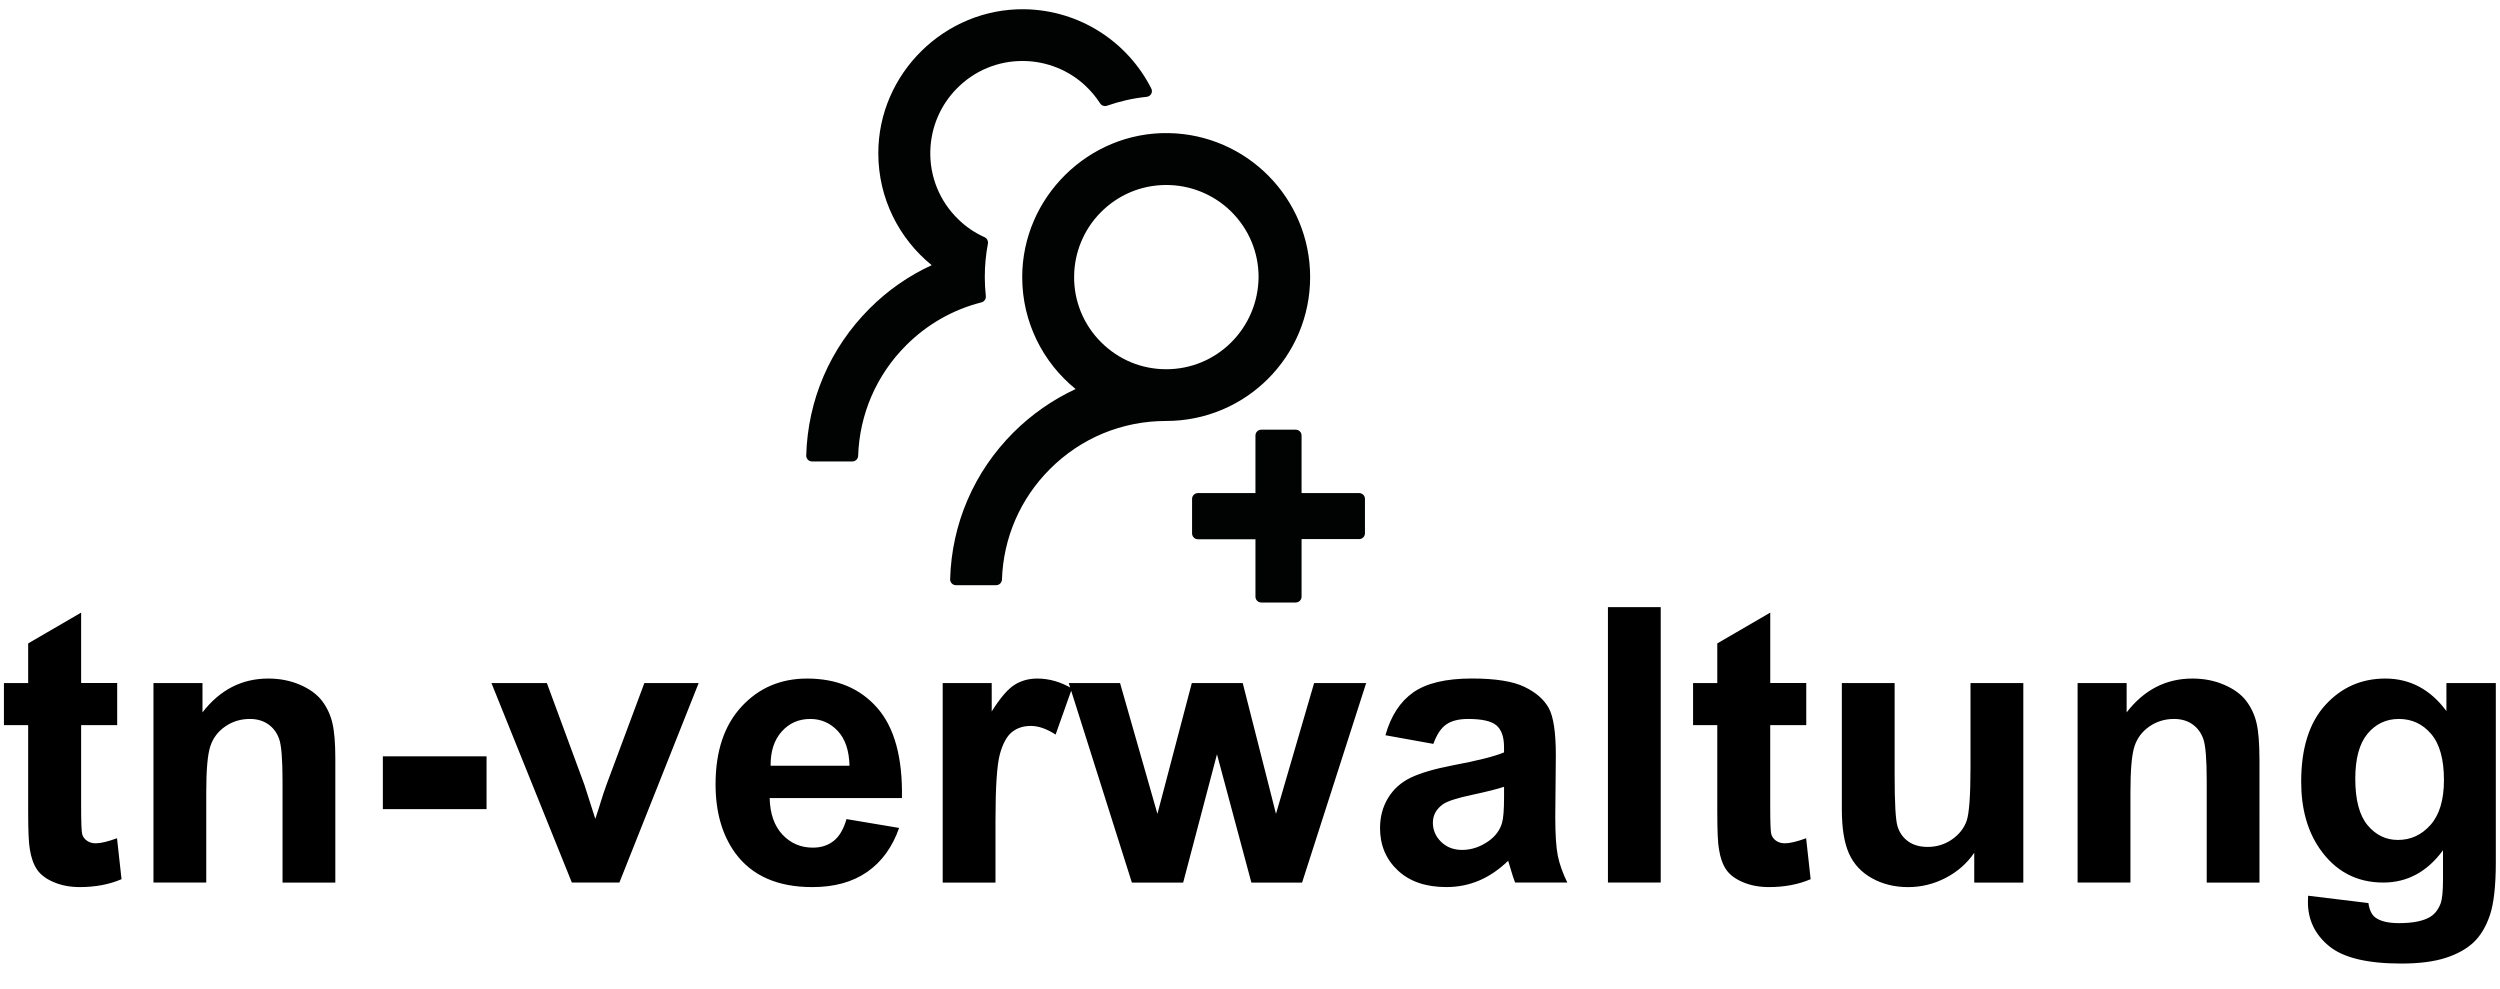
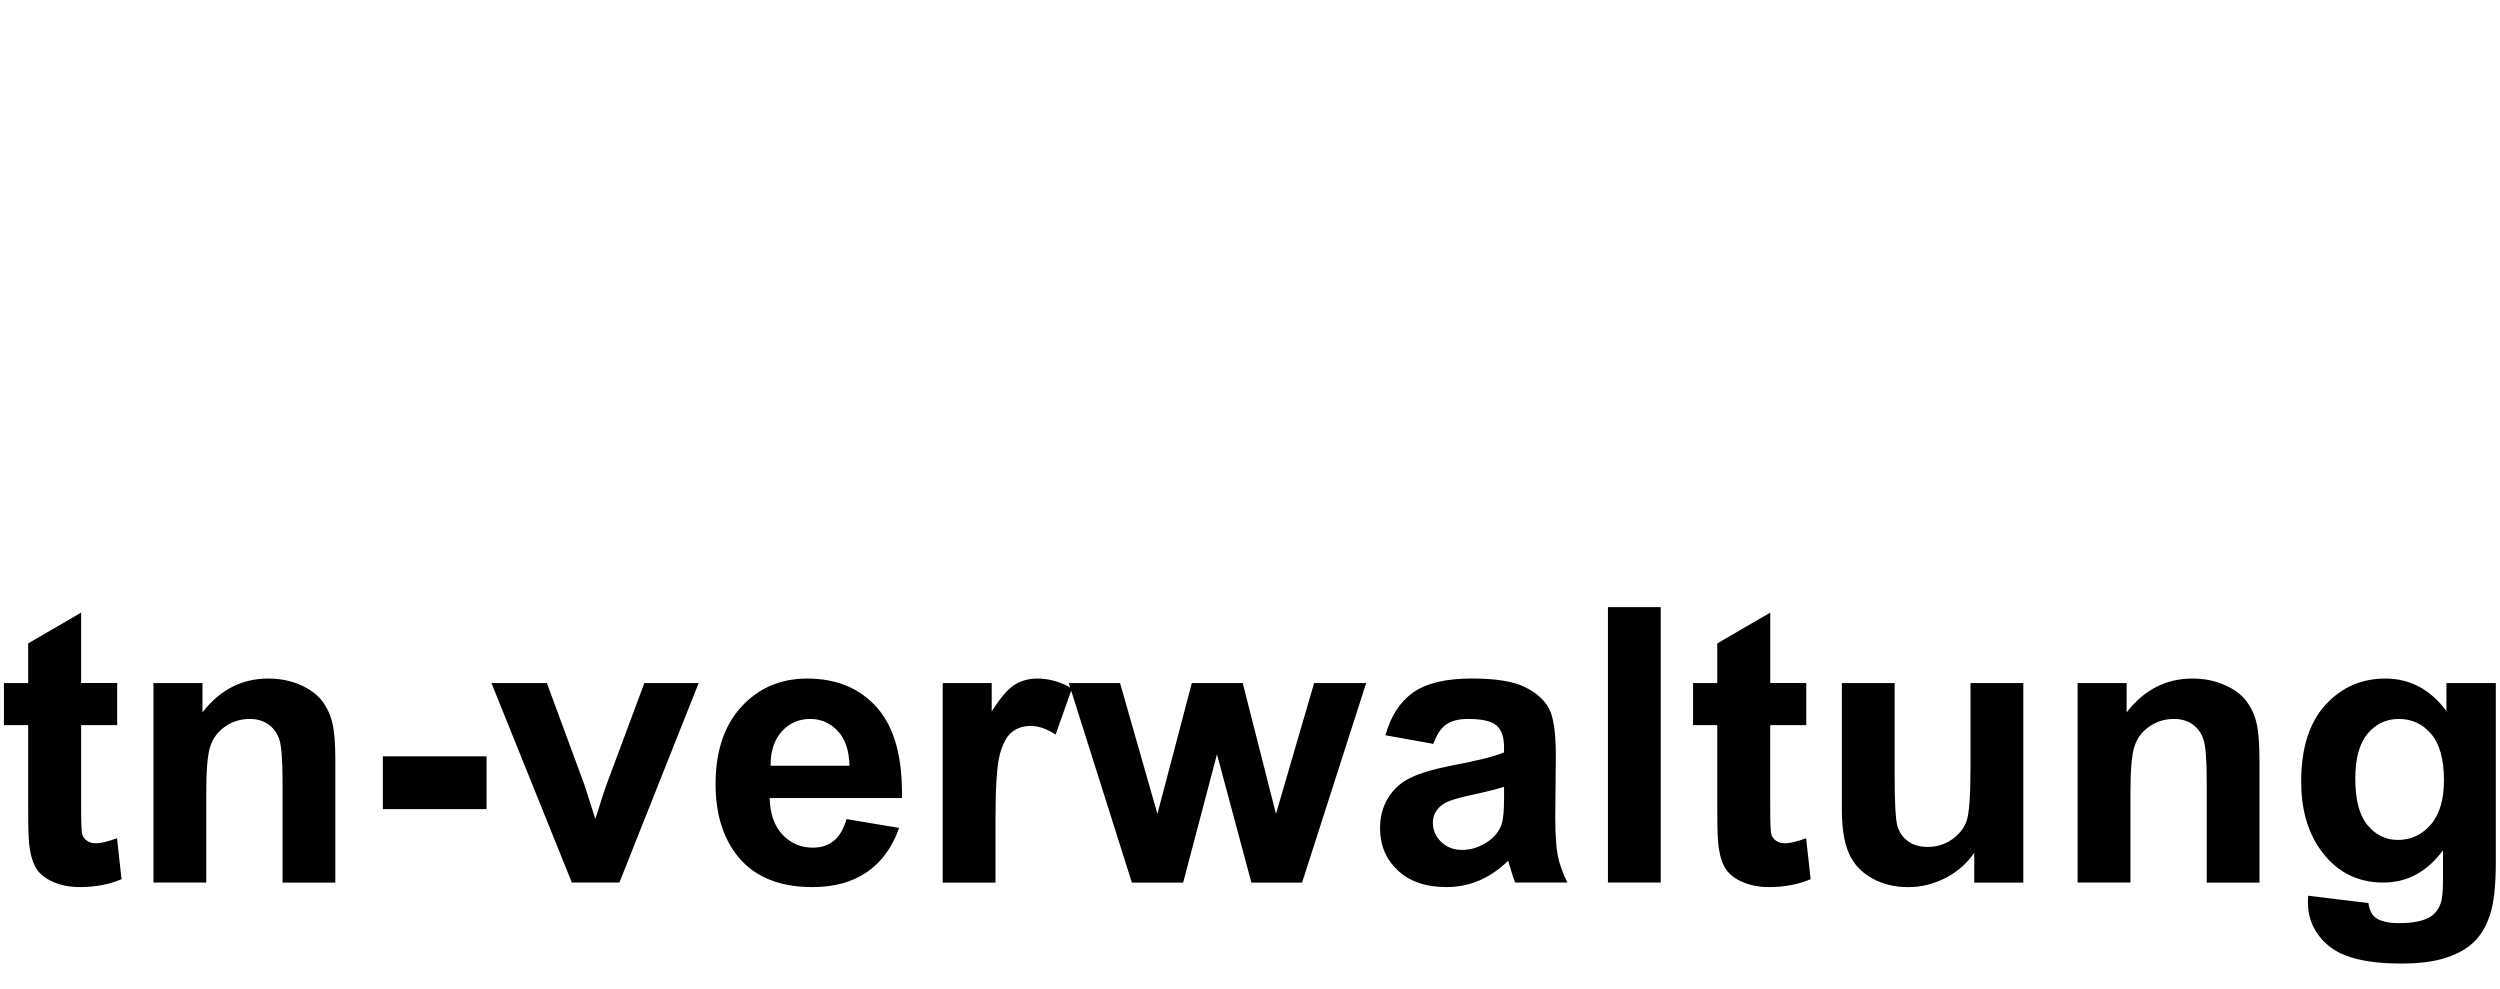
<svg xmlns="http://www.w3.org/2000/svg" version="1.1" id="Ebene_1" x="0px" y="0px" width="97.465px" height="38.565px" viewBox="0 0 97.465 38.565" enable-background="new 0 0 97.465 38.565" xml:space="preserve">
  <g>
    <path d="M92.302,28.604c0.319-0.383,0.728-0.575,1.22-0.575c0.508,0,0.928,0.195,1.26,0.586s0.498,0.989,0.498,1.794   c0,0.772-0.174,1.354-0.52,1.747c-0.348,0.394-0.771,0.59-1.275,0.59c-0.468,0-0.863-0.191-1.183-0.575   c-0.319-0.383-0.479-0.987-0.479-1.813C91.823,29.572,91.983,28.987,92.302,28.604 M89.977,35.169c0,0.693,0.275,1.267,0.828,1.719   c0.551,0.45,1.486,0.677,2.805,0.677c0.698,0,1.275-0.073,1.732-0.22c0.456-0.146,0.82-0.35,1.095-0.608   c0.272-0.258,0.486-0.615,0.638-1.069c0.15-0.454,0.227-1.14,0.227-2.058v-6.98h-1.926v1.092c-0.625-0.845-1.42-1.268-2.381-1.268   c-0.933,0-1.713,0.344-2.34,1.033c-0.627,0.688-0.941,1.685-0.941,2.988c0,1.04,0.238,1.909,0.718,2.607   c0.61,0.884,1.438,1.325,2.483,1.325c0.937,0,1.713-0.42,2.328-1.259v1.135c0,0.459-0.031,0.774-0.095,0.945   c-0.093,0.239-0.229,0.412-0.409,0.52c-0.27,0.161-0.673,0.241-1.209,0.241c-0.421,0-0.728-0.073-0.924-0.219   c-0.141-0.104-0.232-0.291-0.271-0.564l-2.351-0.286C89.979,35.019,89.977,35.102,89.977,35.169 M88.086,29.574   c0-0.6-0.037-1.062-0.112-1.384c-0.076-0.322-0.21-0.61-0.403-0.864s-0.477-0.463-0.853-0.626   c-0.376-0.164-0.791-0.246-1.245-0.246c-1.031,0-1.885,0.44-2.564,1.319v-1.144h-1.912v7.778h2.06v-3.522   c0-0.869,0.052-1.465,0.157-1.787s0.299-0.581,0.582-0.776s0.603-0.293,0.96-0.293c0.278,0,0.516,0.068,0.714,0.205   c0.197,0.137,0.34,0.328,0.428,0.575s0.133,0.79,0.133,1.63v3.969h2.057V29.574z M78.881,34.408v-7.778h-2.059v3.281   c0,1.114-0.052,1.813-0.154,2.1c-0.103,0.284-0.293,0.524-0.57,0.717c-0.279,0.192-0.594,0.29-0.945,0.29   c-0.308,0-0.562-0.072-0.762-0.216c-0.2-0.145-0.338-0.341-0.414-0.587s-0.113-0.917-0.113-2.011v-3.574h-2.058v4.923   c0,0.731,0.092,1.306,0.278,1.721c0.185,0.415,0.486,0.737,0.9,0.967c0.415,0.229,0.883,0.344,1.406,0.344   c0.514,0,1-0.12,1.461-0.358c0.462-0.239,0.834-0.566,1.117-0.981v1.164H78.881z M69.015,26.629v-2.746l-2.065,1.201v1.545h-0.944   v1.642h0.944v3.391c0,0.728,0.022,1.211,0.066,1.45c0.053,0.337,0.15,0.604,0.289,0.802c0.139,0.198,0.357,0.359,0.654,0.483   c0.299,0.125,0.634,0.187,1.005,0.187c0.604,0,1.147-0.102,1.626-0.308l-0.176-1.596c-0.361,0.132-0.637,0.197-0.828,0.197   c-0.137,0-0.252-0.034-0.348-0.103s-0.156-0.155-0.184-0.26c-0.027-0.105-0.04-0.476-0.04-1.11v-3.134h1.405v-1.642H69.015z    M64.745,23.67h-2.058v10.737h2.058V23.67z M58.637,31.083c0,0.493-0.027,0.828-0.081,1.004c-0.078,0.269-0.242,0.495-0.491,0.682   c-0.337,0.244-0.691,0.366-1.063,0.366c-0.332,0-0.604-0.105-0.819-0.315s-0.321-0.459-0.321-0.747   c0-0.293,0.133-0.535,0.402-0.725c0.175-0.117,0.549-0.237,1.12-0.359s0.989-0.227,1.253-0.315V31.083z M56.381,28.245   c0.205-0.144,0.49-0.216,0.857-0.216c0.541,0,0.909,0.084,1.105,0.253c0.195,0.168,0.293,0.45,0.293,0.846v0.205   c-0.371,0.156-1.038,0.324-2,0.505c-0.713,0.138-1.26,0.298-1.637,0.48c-0.379,0.183-0.674,0.447-0.883,0.791   s-0.314,0.736-0.314,1.175c0,0.664,0.23,1.214,0.691,1.648s1.092,0.651,1.894,0.651c0.454,0,0.881-0.085,1.282-0.256   c0.4-0.171,0.775-0.427,1.128-0.769c0.014,0.039,0.038,0.119,0.073,0.241c0.078,0.269,0.144,0.472,0.197,0.607h2.036   c-0.181-0.371-0.304-0.719-0.37-1.043c-0.066-0.325-0.099-0.829-0.099-1.513l0.022-2.402c0-0.894-0.092-1.508-0.275-1.842   c-0.184-0.335-0.499-0.611-0.948-0.828c-0.448-0.217-1.133-0.326-2.051-0.326c-1.011,0-1.772,0.182-2.285,0.542   c-0.513,0.362-0.874,0.918-1.084,1.67l1.868,0.337C56.01,28.642,56.176,28.389,56.381,28.245 M46.127,34.408l1.318-5.002   l1.341,5.002h1.977l2.498-7.778h-2.029l-1.487,5.099l-1.296-5.099h-1.985l-1.341,5.099l-1.457-5.099h-2l2.461,7.778H46.127z    M38.81,32.005c0-1.322,0.057-2.191,0.172-2.606c0.115-0.415,0.272-0.702,0.473-0.861c0.2-0.159,0.444-0.237,0.732-0.237   c0.298,0,0.62,0.111,0.967,0.337l0.637-1.795c-0.435-0.259-0.886-0.389-1.355-0.389c-0.332,0-0.629,0.083-0.89,0.249   c-0.261,0.166-0.555,0.511-0.883,1.033v-1.106h-1.911v7.778h2.058V32.005z M30.043,29.853c-0.005-0.563,0.139-1.006,0.432-1.333   s0.664-0.491,1.113-0.491c0.42,0,0.777,0.155,1.07,0.465c0.293,0.311,0.446,0.764,0.461,1.359H30.043z M32.504,32.782   c-0.22,0.176-0.491,0.264-0.813,0.264c-0.474,0-0.869-0.17-1.187-0.509c-0.317-0.339-0.483-0.813-0.498-1.425h5.157   c0.029-1.577-0.291-2.747-0.96-3.512s-1.582-1.146-2.739-1.146c-1.031,0-1.883,0.365-2.556,1.096   c-0.674,0.729-1.011,1.739-1.011,3.028c0,1.079,0.256,1.973,0.769,2.681c0.649,0.884,1.65,1.325,3.003,1.325   c0.854,0,1.566-0.195,2.135-0.589c0.569-0.393,0.985-0.966,1.249-1.718l-2.051-0.344C32.889,32.323,32.724,32.607,32.504,32.782    M24.147,34.408l3.091-7.778h-2.117L23.642,30.6c-0.079,0.219-0.152,0.438-0.22,0.659c-0.03,0.106-0.1,0.328-0.213,0.666   L22.785,30.6l-1.465-3.971h-2.161l3.135,7.778H24.147z M18.969,29.486h-4.043v2.058h4.043V29.486z M13.073,29.574   c0-0.6-0.038-1.062-0.114-1.384c-0.076-0.322-0.21-0.61-0.403-0.864s-0.477-0.463-0.853-0.626   c-0.376-0.164-0.791-0.246-1.245-0.246c-1.03,0-1.885,0.44-2.564,1.319v-1.144H5.983v7.778h2.058v-3.522   c0-0.869,0.052-1.465,0.157-1.787s0.299-0.581,0.583-0.776c0.283-0.195,0.603-0.293,0.959-0.293c0.278,0,0.517,0.068,0.714,0.205   c0.198,0.137,0.341,0.328,0.429,0.575c0.088,0.247,0.132,0.79,0.132,1.63v3.969h2.058V29.574z M3.163,26.629v-2.746l-2.065,1.201   v1.545H0.153v1.642h0.945v3.391c0,0.728,0.022,1.211,0.065,1.45c0.054,0.337,0.151,0.604,0.29,0.802   c0.139,0.198,0.357,0.359,0.655,0.483c0.298,0.125,0.633,0.187,1.004,0.187c0.605,0,1.147-0.102,1.626-0.308L4.562,32.68   c-0.361,0.132-0.637,0.197-0.828,0.197c-0.136,0-0.252-0.034-0.348-0.103c-0.095-0.068-0.156-0.155-0.183-0.26   c-0.027-0.105-0.04-0.476-0.04-1.11v-3.134h1.406v-1.642H3.163z" />
-     <path fill="#010202" d="M48.006,13.342c-0.678,0.678-1.582,1.053-2.539,1.053c-0.962,0-1.861-0.375-2.539-1.053   c-0.686-0.682-1.066-1.612-1.052-2.575c0.009-0.922,0.375-1.812,1.021-2.471c0.673-0.69,1.576-1.075,2.538-1.084   c0.953-0.009,1.875,0.361,2.552,1.025c0.696,0.682,1.08,1.595,1.08,2.565C49.058,11.761,48.683,12.661,48.006,13.342    M51.077,10.803c0-3.071-2.466-5.564-5.524-5.614c-3.108-0.051-5.701,2.503-5.701,5.614c0,1.763,0.813,3.334,2.082,4.364   c-0.903,0.42-1.721,0.993-2.425,1.694c-1.536,1.535-2.408,3.559-2.467,5.723c-0.004,0.122,0.095,0.226,0.217,0.23h0.005h1.572   c0.122,0,0.221-0.096,0.226-0.218c0.054-1.626,0.713-3.152,1.87-4.309c1.21-1.211,2.814-1.875,4.526-1.875   C48.566,16.414,51.077,13.903,51.077,10.803 M38.434,11.544c-0.027-0.244-0.041-0.493-0.041-0.741c0-0.446,0.041-0.881,0.122-1.305   c0.018-0.1-0.032-0.204-0.127-0.249c-0.383-0.172-0.731-0.406-1.034-0.705c-0.723-0.7-1.116-1.671-1.084-2.678   c0.027-0.899,0.388-1.757,1.021-2.403c0.691-0.71,1.626-1.098,2.615-1.085c0.895,0.01,1.762,0.354,2.412,0.967   c0.222,0.208,0.412,0.438,0.574,0.688c0.054,0.086,0.167,0.122,0.262,0.09c0.492-0.172,1.016-0.294,1.554-0.348   c0.158-0.019,0.248-0.186,0.176-0.325c-0.917-1.812-2.782-3.054-4.937-3.09c-3.108-0.045-5.705,2.503-5.705,5.614   c0,1.763,0.813,3.334,2.082,4.364c-0.894,0.411-1.716,0.98-2.426,1.694c-1.535,1.535-2.407,3.559-2.466,5.727   c-0.005,0.122,0.095,0.227,0.217,0.231h0.004h1.577c0.122,0,0.221-0.095,0.226-0.217c0.054-1.626,0.713-3.153,1.87-4.31   c0.826-0.827,1.834-1.396,2.941-1.676C38.375,11.756,38.447,11.653,38.434,11.544 M52.988,19.223h-2.245v-2.244   c0-0.122-0.1-0.227-0.227-0.227h-1.345c-0.122,0-0.226,0.099-0.226,0.227v2.244H46.7c-0.122,0-0.226,0.1-0.226,0.227v1.346   c0,0.122,0.1,0.227,0.226,0.227h2.245v2.239c0,0.122,0.1,0.227,0.226,0.227h1.345c0.123,0,0.227-0.1,0.227-0.227v-2.245h2.245   c0.122,0,0.226-0.099,0.226-0.225v-1.347C53.213,19.323,53.11,19.223,52.988,19.223" />
  </g>
</svg>